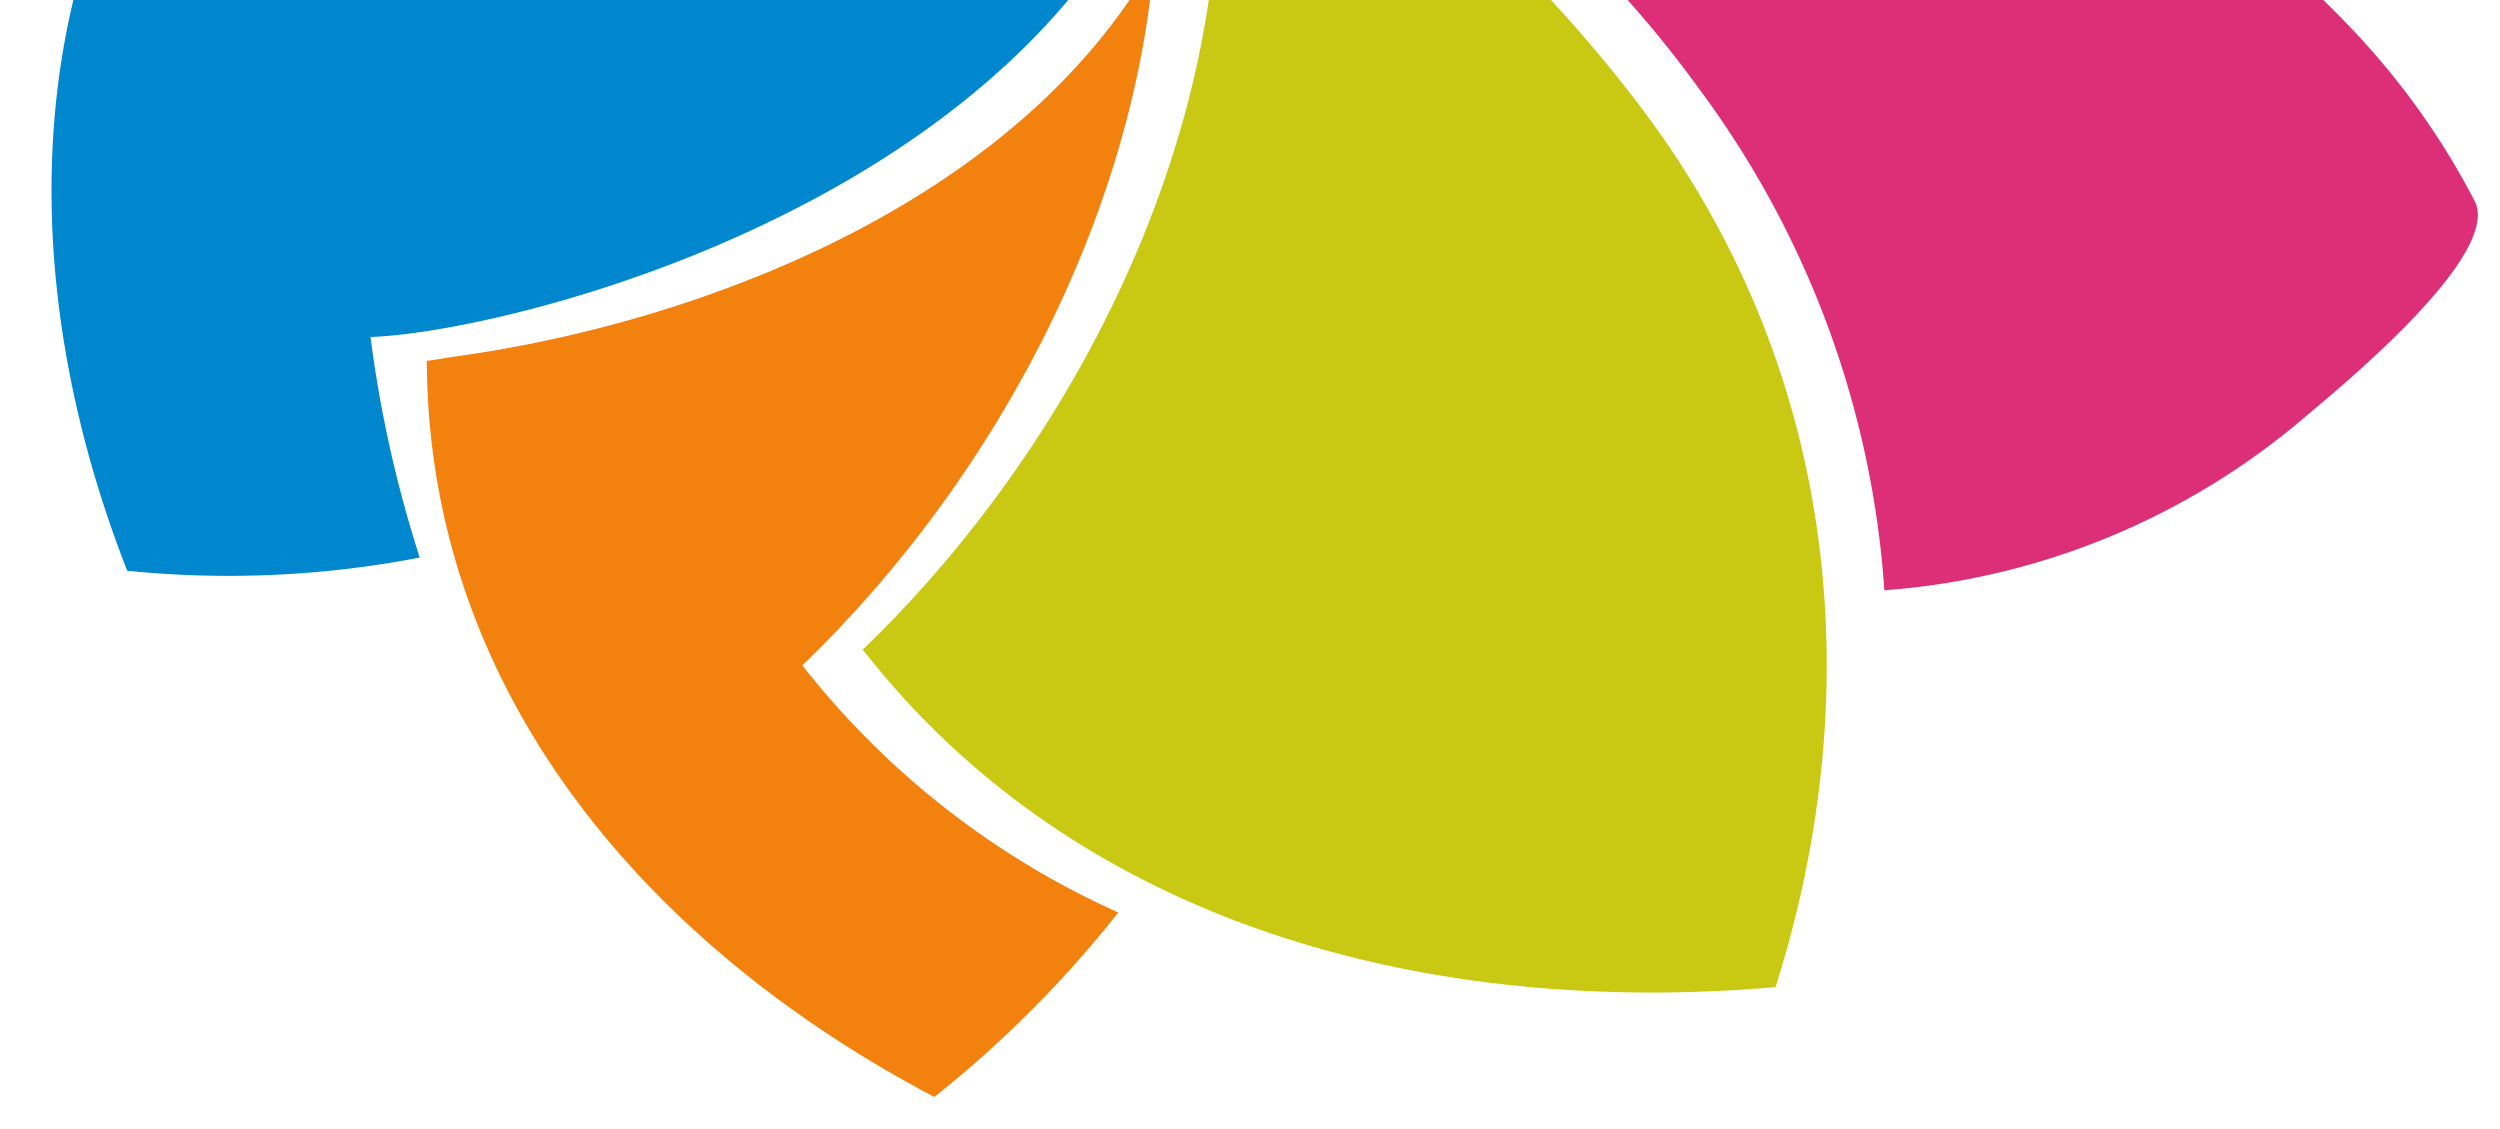
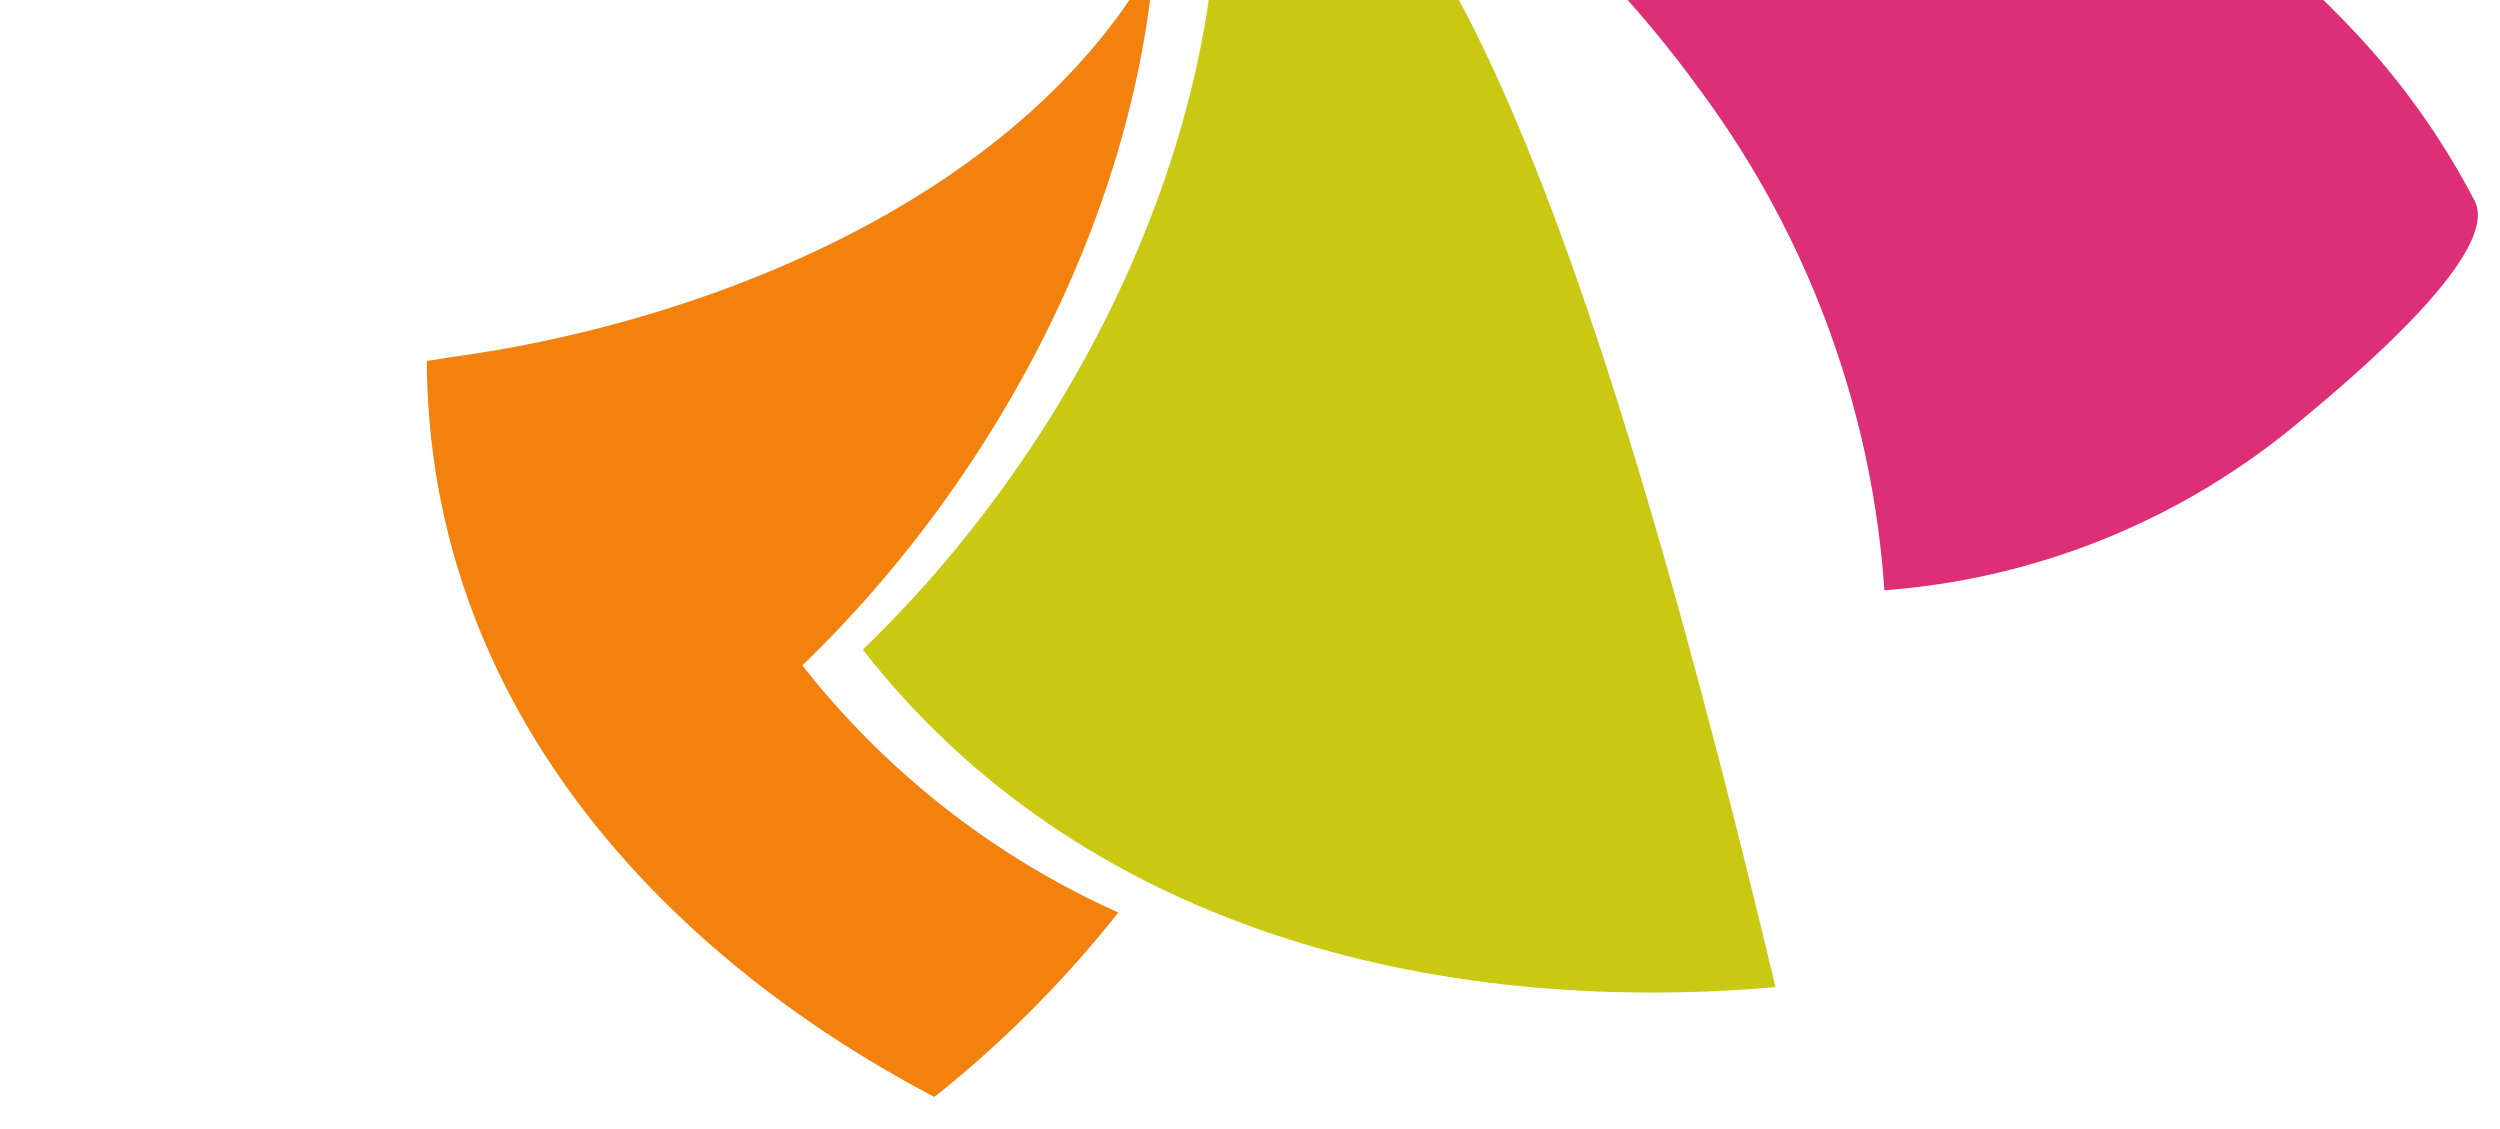
<svg xmlns="http://www.w3.org/2000/svg" width="155" height="70" viewBox="0 0 155 70">
  <defs>
    <clipPath id="clip-path">
      <rect id="Rectangle_11291" data-name="Rectangle 11291" width="155" height="70" transform="translate(73 18.647)" fill="#fff" stroke="#707070" stroke-width="1" />
    </clipPath>
    <clipPath id="clip-path-2">
      <rect id="Rectangle_6956" data-name="Rectangle 6956" width="86.658" height="150.43" transform="translate(0 0)" fill="none" />
    </clipPath>
  </defs>
  <g id="Mask_Group_42" data-name="Mask Group 42" transform="translate(-73 -18.647)" clip-path="url(#clip-path)">
    <g id="Logo" transform="translate(76.195 86.658) rotate(-90)" clip-path="url(#clip-path-2)">
-       <path id="Path_1909" data-name="Path 1909" d="M.308,4.693a62.354,62.354,0,0,0,.819,18.135A76.357,76.357,0,0,1,14.8,19.777c.262,7.434,6.2,32.3,22.6,44.616a55.282,55.282,0,0,1-1.413-12.469,54.318,54.318,0,0,1,18.35-40.932C40.278-1.5,19.9-2.974.308,4.693" transform="translate(32.317 0)" fill="#0087cd" />
-       <path id="Path_1910" data-name="Path 1910" d="M.333,56.59c18.813,5.973,38.745,3.733,54.807-8.538C63.8,41.441,72.675,32.114,76.927,21.431,56.946,24.656,35.262,14.535,21.26,0,4.037,13.432-1.5,35.265.333,56.59" transform="translate(6.474 50.297)" fill="#c9c914" />
+       <path id="Path_1910" data-name="Path 1910" d="M.333,56.59C63.8,41.441,72.675,32.114,76.927,21.431,56.946,24.656,35.262,14.535,21.26,0,4.037,13.432-1.5,35.265.333,56.59" transform="translate(6.474 50.297)" fill="#c9c914" />
      <path id="Path_1911" data-name="Path 1911" d="M31.17,20.543A58.8,58.8,0,0,1,0,32.089,45.332,45.332,0,0,0,10.633,58.038c2.442,2.916,10.231,12.288,13.491,10.654A46.656,46.656,0,0,0,34.97,60.914,56.706,56.706,0,0,0,52.613,19.779a65.4,65.4,0,0,0-2.03-17.7C50.4,1.381,50.2.689,49.992,0A69.77,69.77,0,0,1,31.17,20.543" transform="translate(31.413 81.548)" fill="#dd2e78" />
      <path id="Path_1912" data-name="Path 1912" d="M0,31.47a70.545,70.545,0,0,0,11.436,11.4A51.9,51.9,0,0,1,26.757,23.281C38,34.953,54.192,43.744,70.474,45.1,55.4,36.578,48.007,16.877,45.92,1.857c-.1-.717-.228-1.336-.281-1.857C24.991.076,9.269,13.826,0,31.47" transform="translate(0 23.269)" fill="#f3810d" />
    </g>
  </g>
</svg>